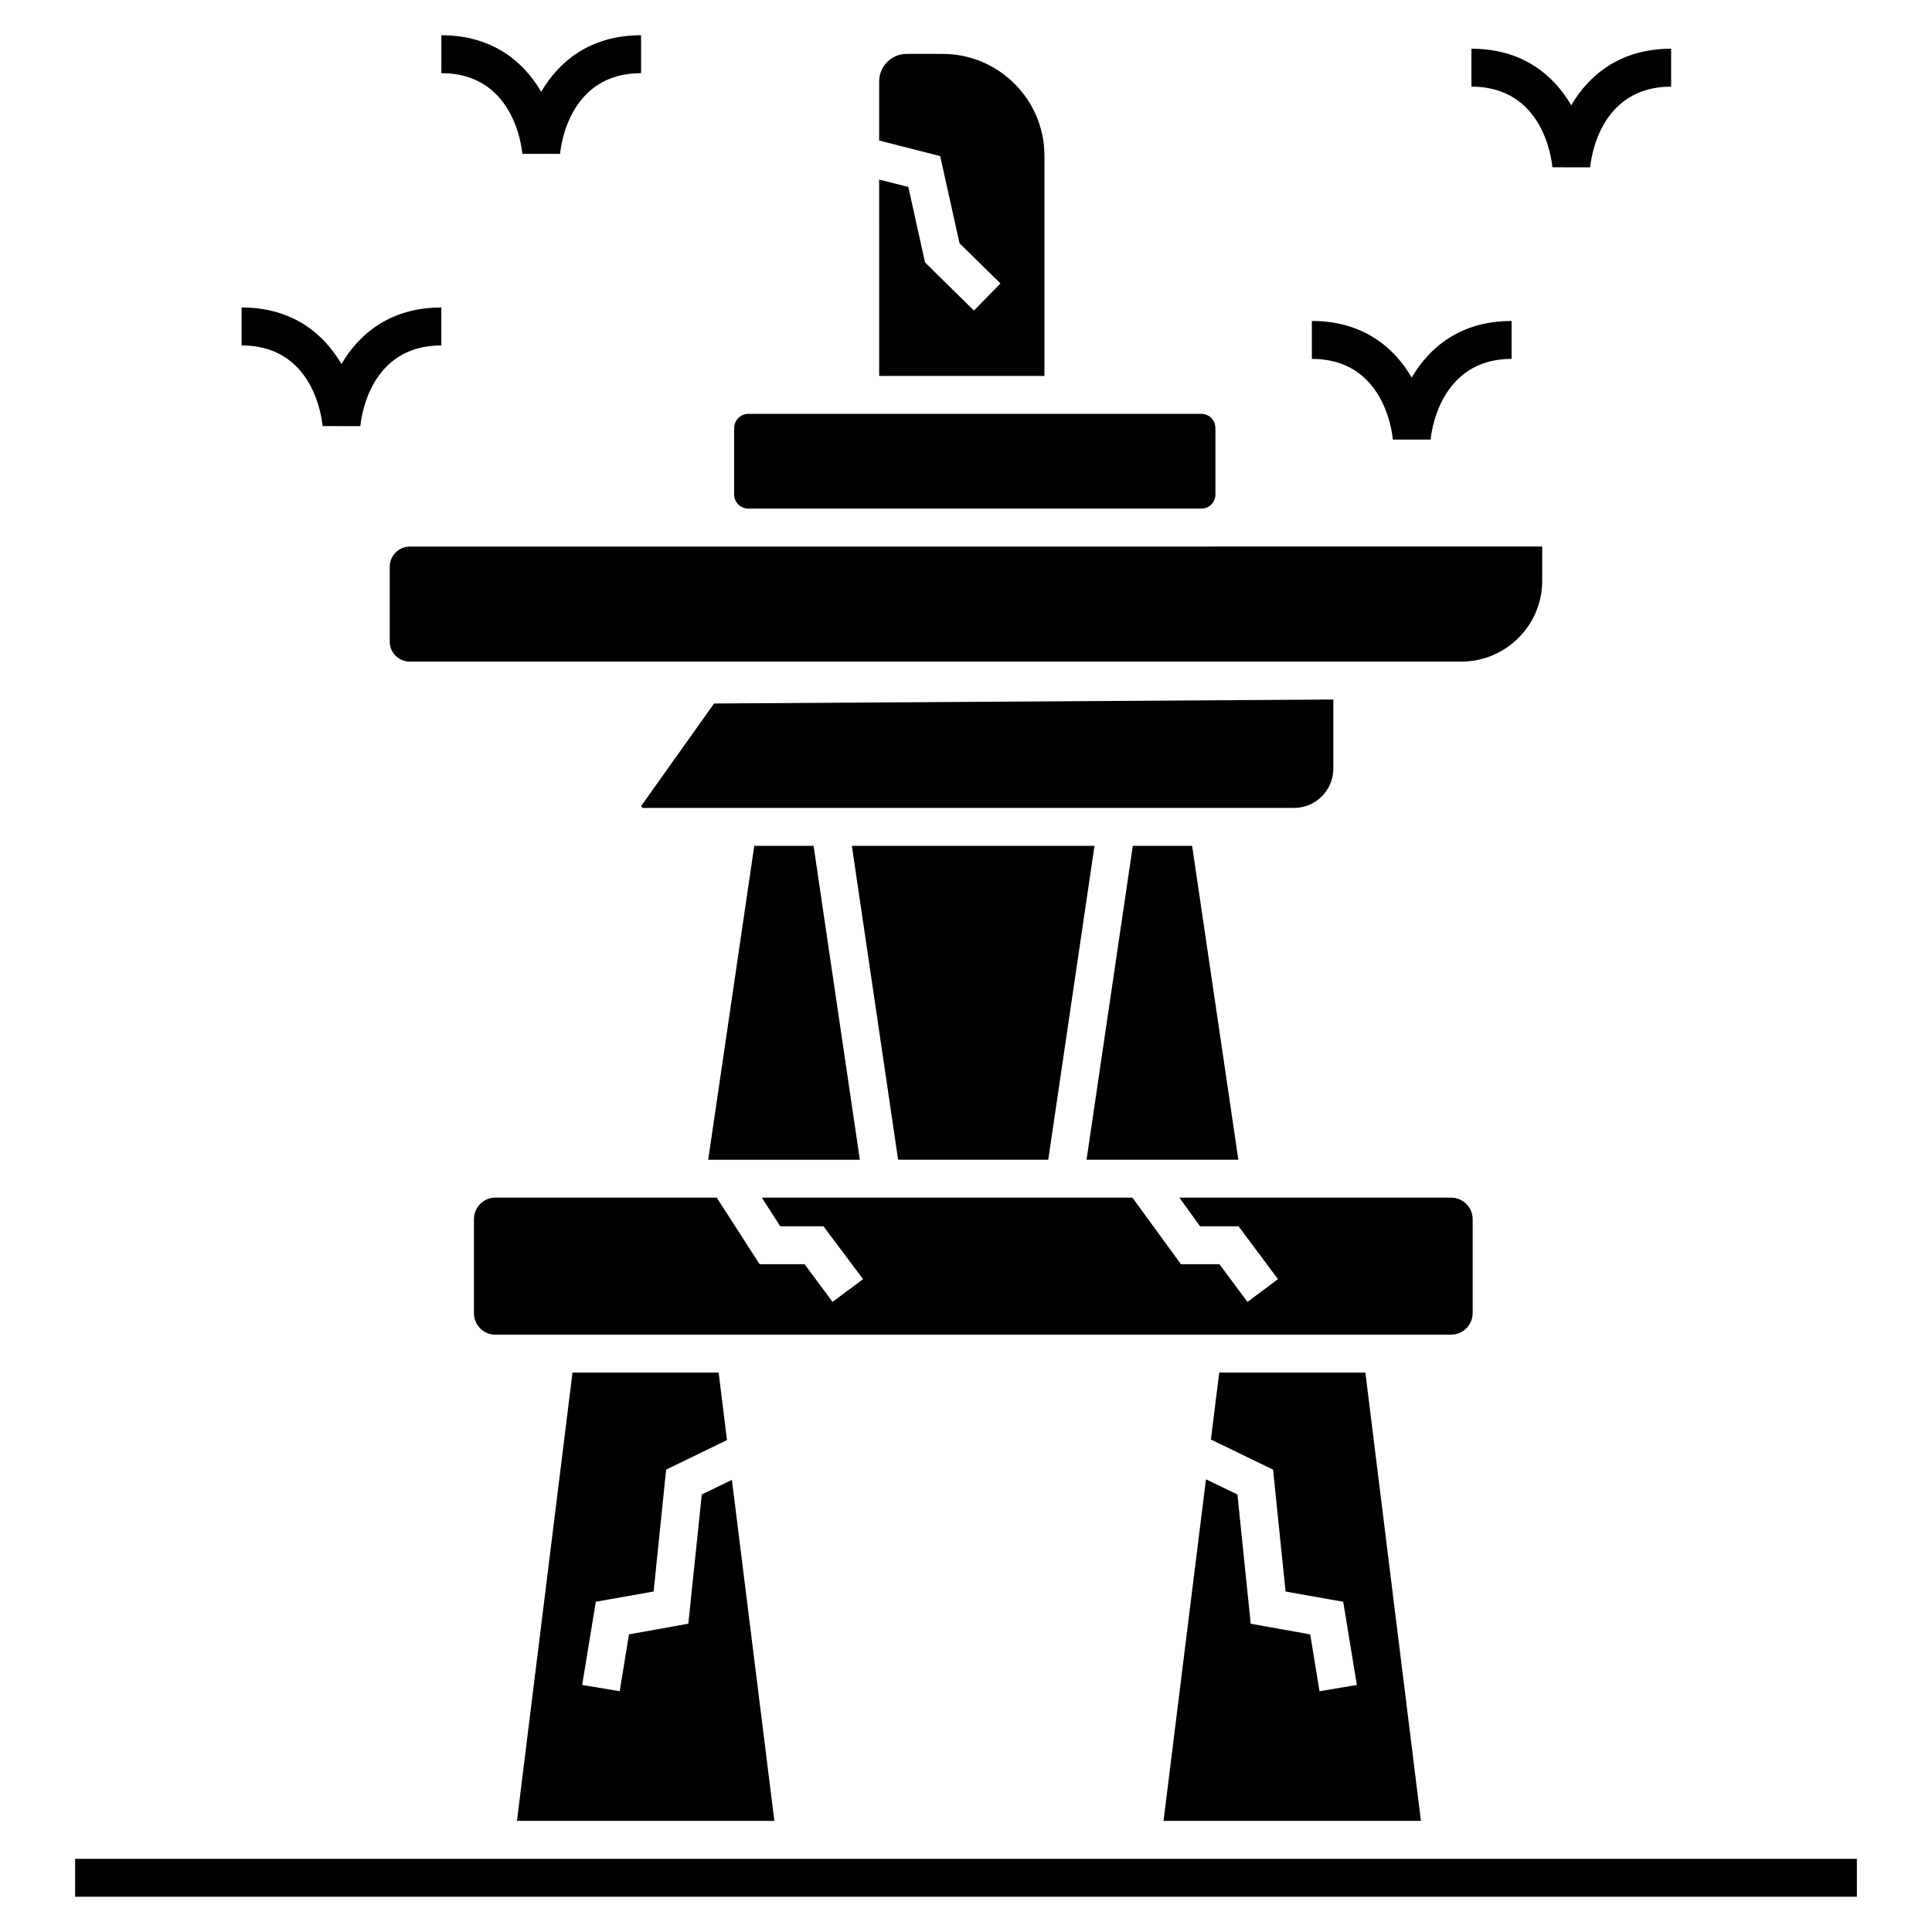
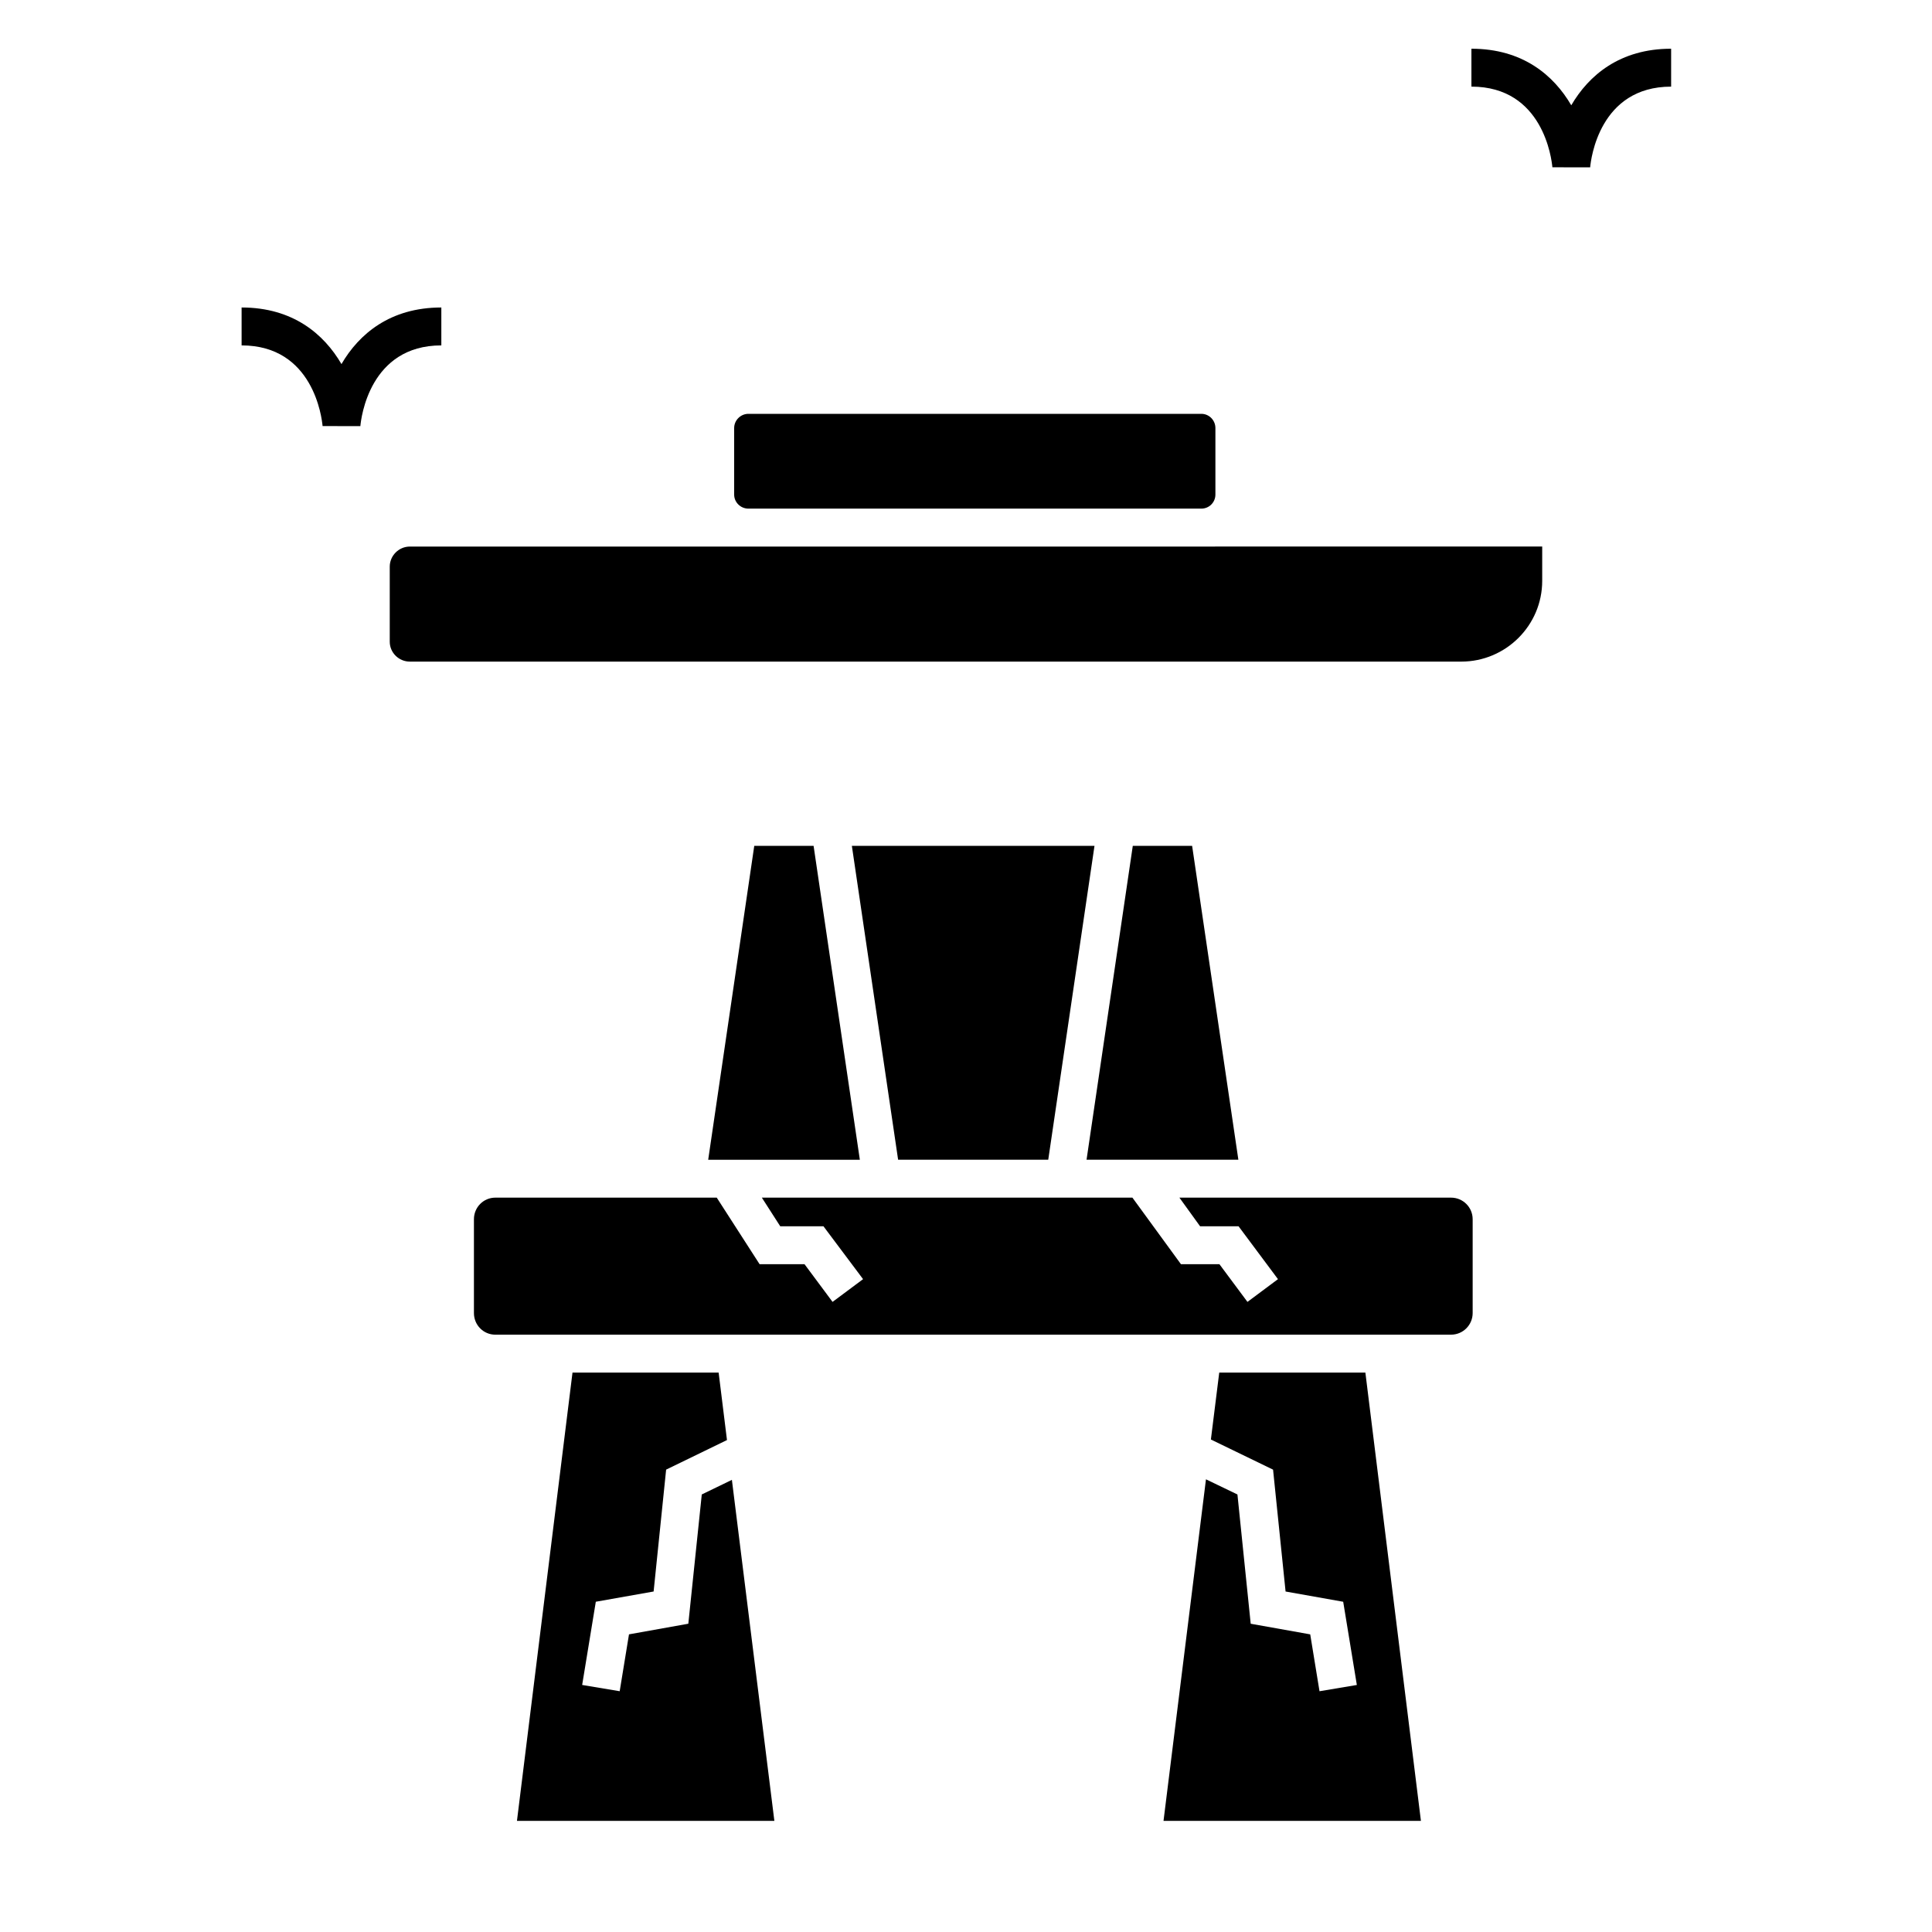
<svg xmlns="http://www.w3.org/2000/svg" fill="#000000" width="800px" height="800px" version="1.1" viewBox="144 144 512 512">
  <g>
    <path d="m239.5 256.93-10.012-0.016c-0.195-2.172-2.461-21.379-21.461-21.379v-10.047c13.594 0 21.836 7.051 26.465 14.996 4.629-7.945 12.871-14.996 26.465-14.996v10.047c-18.996 0-21.262 19.203-21.457 21.395z" />
-     <path d="m292.43 184.78-10.012-0.016c-0.195-2.172-2.457-21.379-21.457-21.379v-10.047c13.594 0 21.832 7.051 26.461 14.992 4.633-7.941 12.871-14.992 26.465-14.992v10.047c-18.996 0-21.266 19.207-21.457 21.395z" />
-     <path d="m523.13 260.49h-10.012c-0.195-2.172-2.461-21.383-21.461-21.383v-10.047c13.594 0 21.836 7.051 26.465 14.996 4.629-7.945 12.871-14.996 26.465-14.996v10.047c-19.484 0-21.387 20.512-21.457 21.383z" />
    <path d="m565.41 188.35-10.012-0.016c-0.195-2.172-2.457-21.379-21.457-21.379v-10.043c13.594 0 21.832 7.051 26.461 14.992 4.633-7.941 12.871-14.992 26.465-14.992v10.047c-18.996 0-21.262 19.203-21.457 21.391z" />
-     <path d="m163.91 636.61h472.18v10.047h-472.18z" />
    <path d="m337.96 536.18 11.254 90.367h-68.215l14.719-118.8h38.727l2.211 17.883-16.125 7.836-3.316 32.297-15.32 2.715-3.617 22.051 9.945 1.66 2.465-15.07 15.723-2.816 3.566-34.258z" />
    <path d="m359.61 368.16 12.258 83.184h-40.188l12.207-83.184z" />
-     <path d="m420.79 243.63h-43.801l-0.004-52.039 7.734 1.961 4.422 19.992 12.961 12.758 7.031-7.184-10.852-10.648-5.125-23.105-16.176-4.121 0.004-15.672c0-4.019 3.266-7.285 7.281-7.285h9.543c14.867 0 26.977 12.105 26.977 26.977v58.367z" />
    <path d="m382.01 451.34-12.258-83.184h64.301l-12.258 83.184z" />
    <path d="m338.56 275.07v-17.633c0-2.059 1.707-3.766 3.766-3.766h120.05c2.059 0 3.719 1.707 3.719 3.766v17.633c0 2.059-1.656 3.719-3.719 3.719h-120.05c-2.059 0-3.766-1.656-3.766-3.719z" />
    <path d="m472.18 451.34h-40.234l12.254-83.184h15.723z" />
-     <path d="m486.9 358.11h-172.65l-0.301-0.551 19.289-27.125 164.11-1.055v18.285c0 5.773-4.672 10.445-10.449 10.445z" />
    <path d="m505.84 507.75 14.719 118.8h-68.215l11.25-90.516 8.34 4.016 3.516 34.258 15.773 2.816 2.461 15.07 9.895-1.66-3.617-22.051-15.27-2.715-3.316-32.297-16.477-7.988 2.211-17.73z" />
    <path d="m534.27 467.11v24.863c0 3.164-2.562 5.727-5.727 5.727l-253.27 0.004c-3.164 0-5.676-2.562-5.676-5.727v-24.863c0-3.164 2.512-5.727 5.676-5.727h58.672l11.352 17.633h11.906l7.434 9.996 8.086-6.027-10.5-14.016h-11.453l-4.871-7.586h98.203l12.859 17.633h10.195l7.434 9.996 8.086-6.027-10.449-14.016h-10.195l-5.477-7.586h71.984c3.172-0.004 5.731 2.559 5.731 5.723z" />
    <path d="m552.7 288.84v9.094c0 11.805-9.645 21.398-21.449 21.398h-278.64c-2.914 0-5.324-2.359-5.324-5.273v-19.891c0-2.914 2.41-5.324 5.324-5.324z" />
  </g>
</svg>